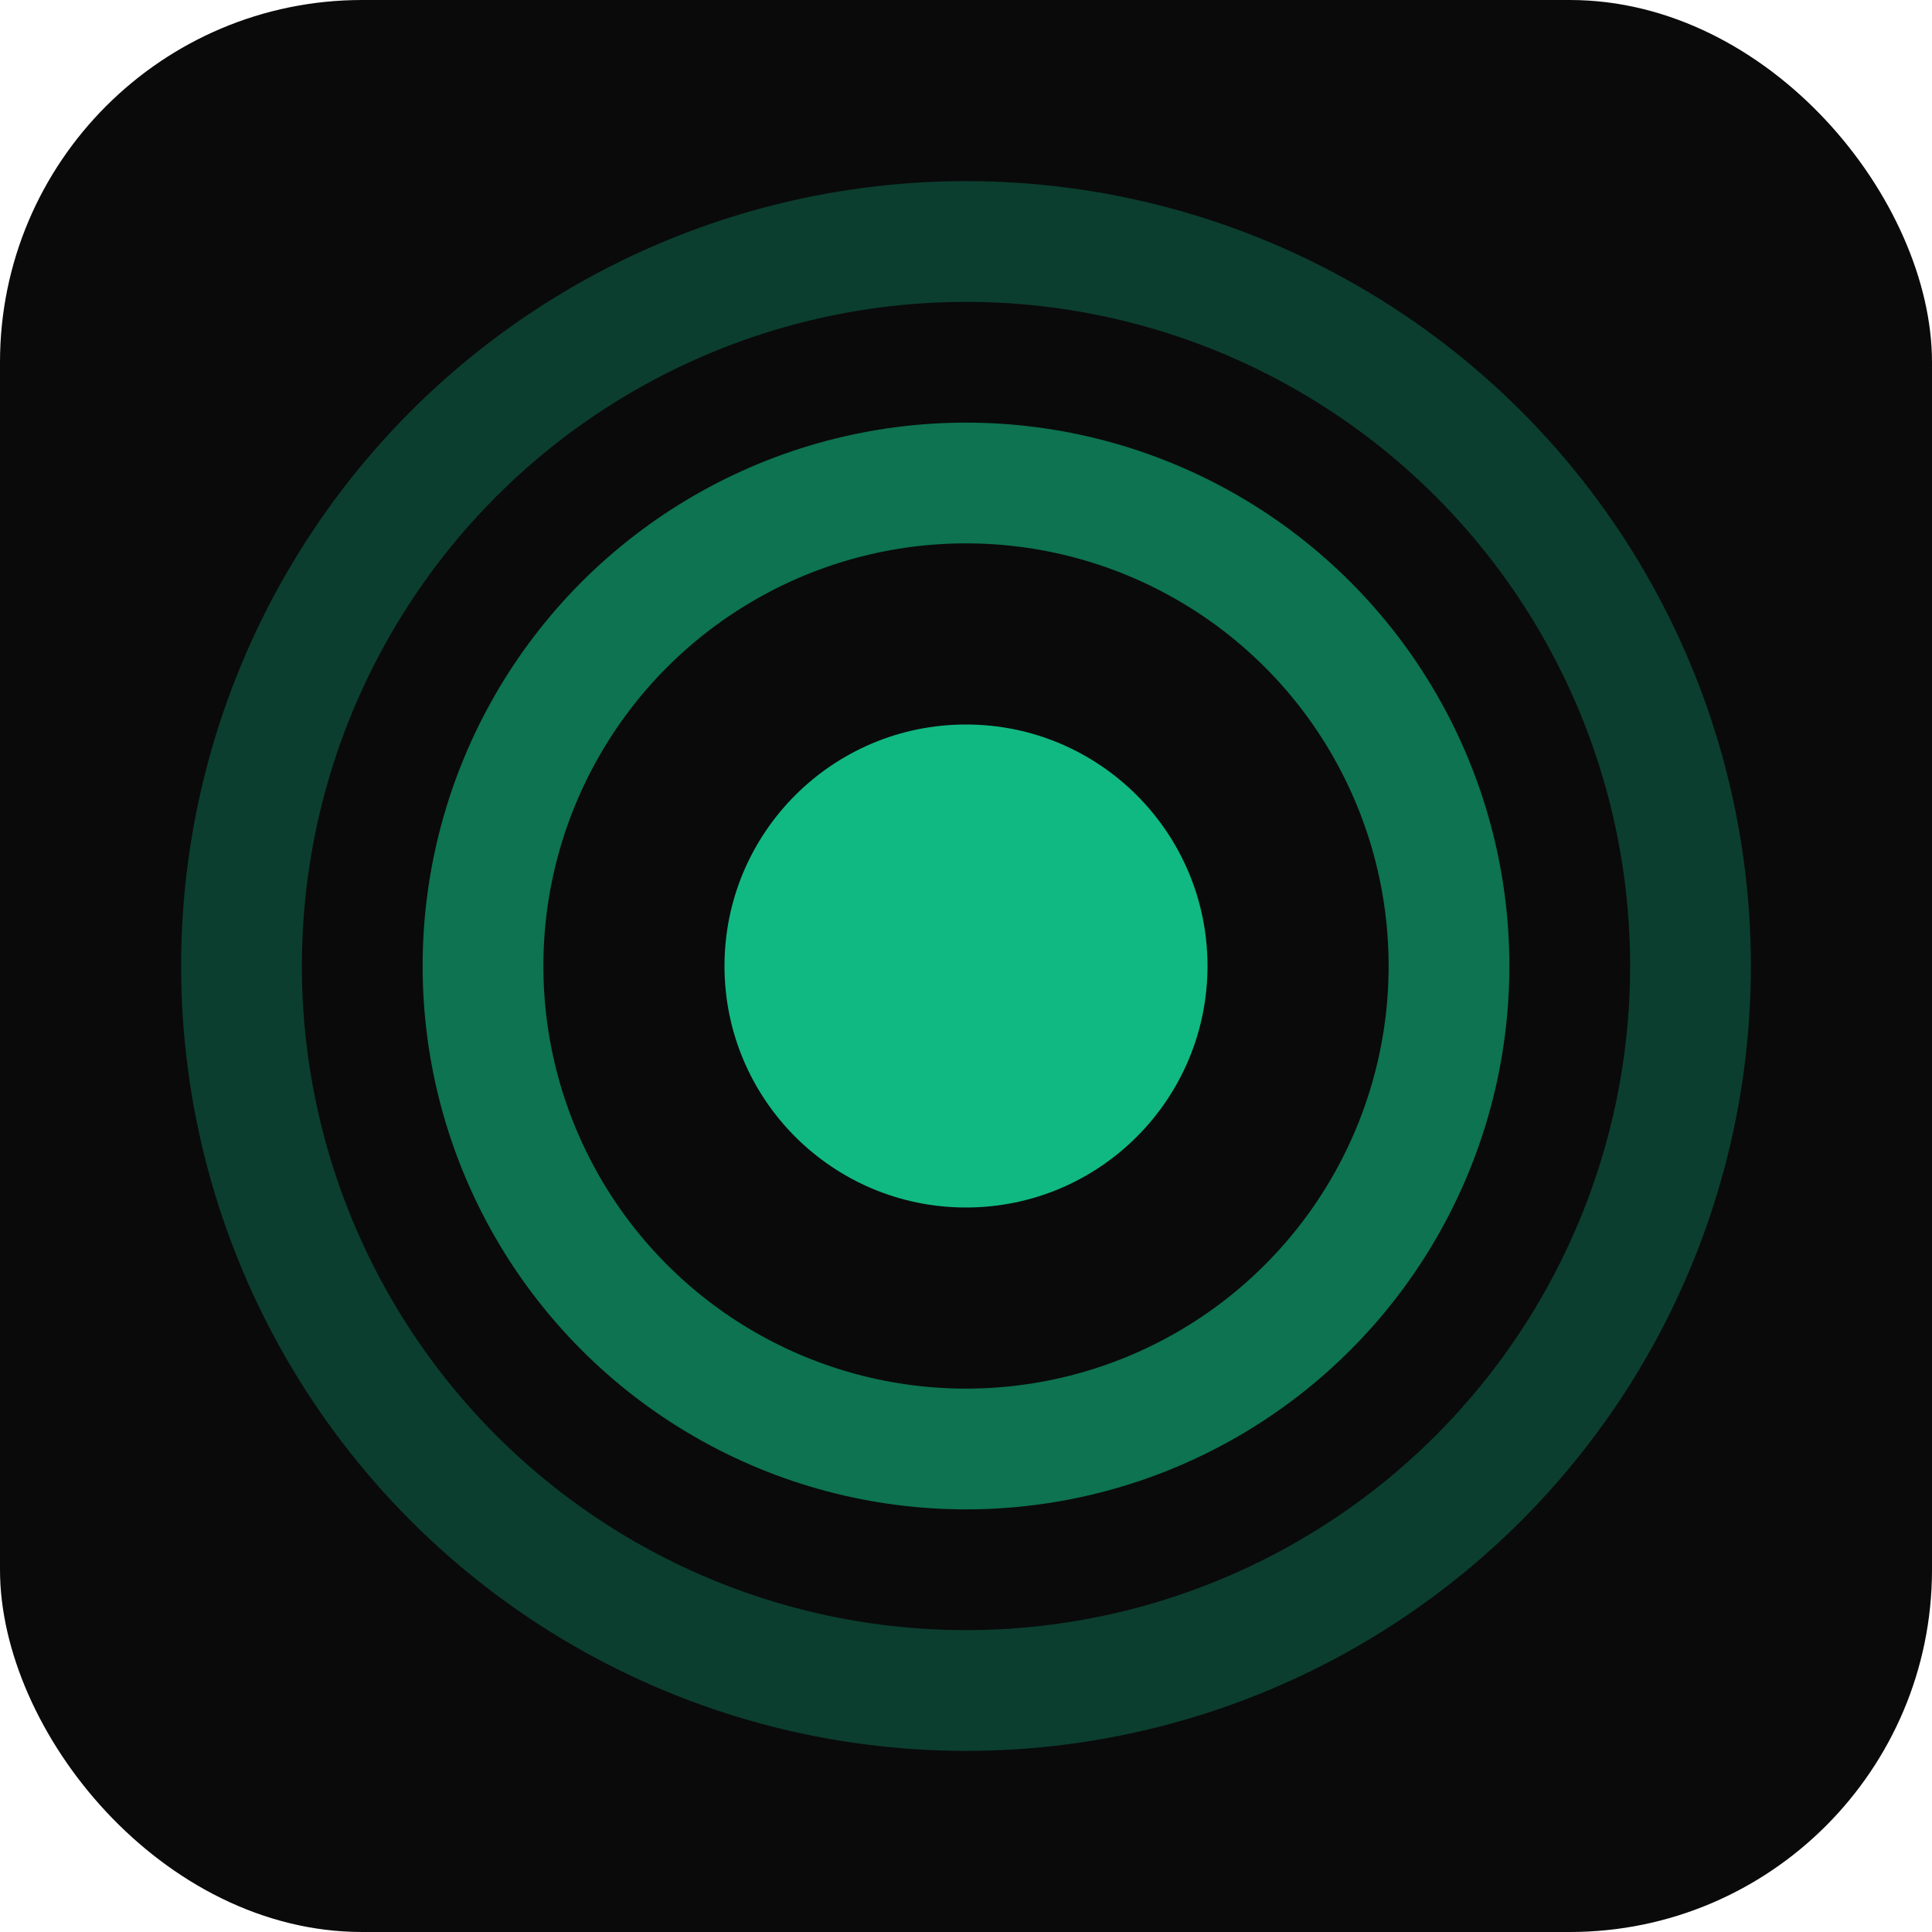
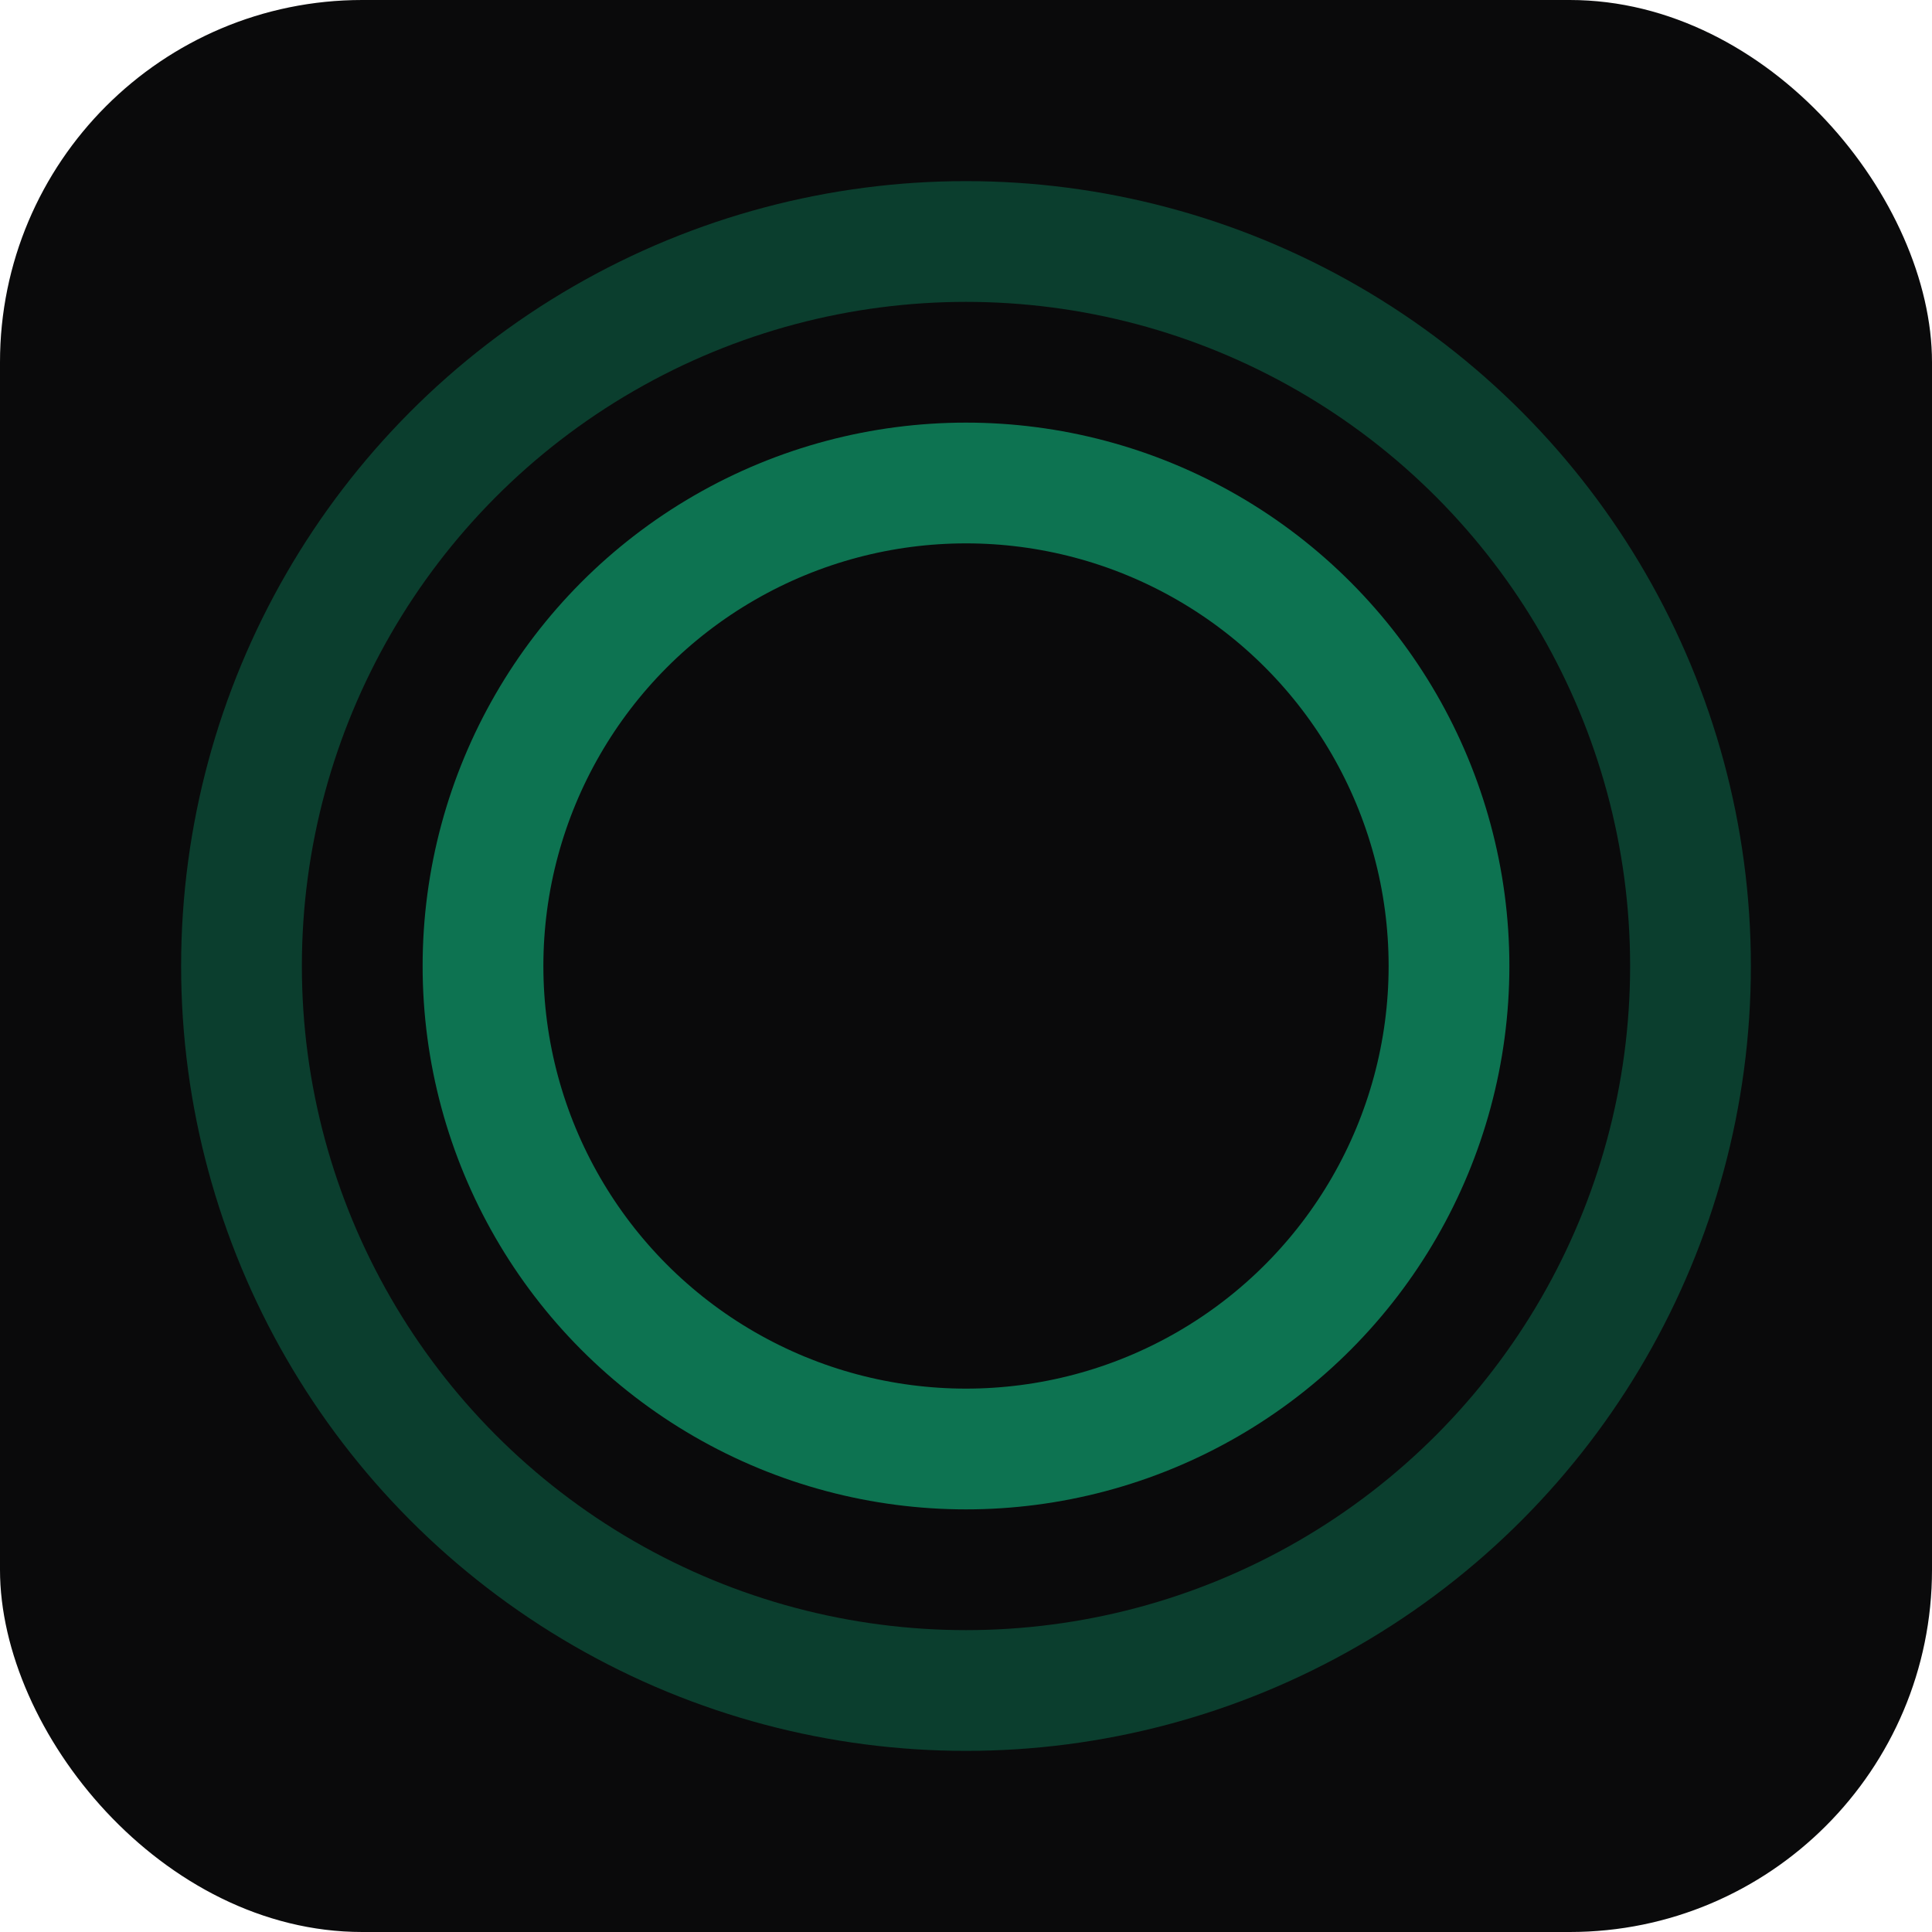
<svg xmlns="http://www.w3.org/2000/svg" viewBox="0 0 32 32">
  <rect width="32" height="32" rx="6" fill="#0a0a0b" />
-   <circle cx="16" cy="16" r="4" fill="#10b981" />
  <circle cx="16" cy="16" r="8" stroke="#10b981" stroke-width="2" fill="none" opacity="0.6" />
  <circle cx="16" cy="16" r="12" stroke="#10b981" stroke-width="2" fill="none" opacity="0.3" />
</svg>